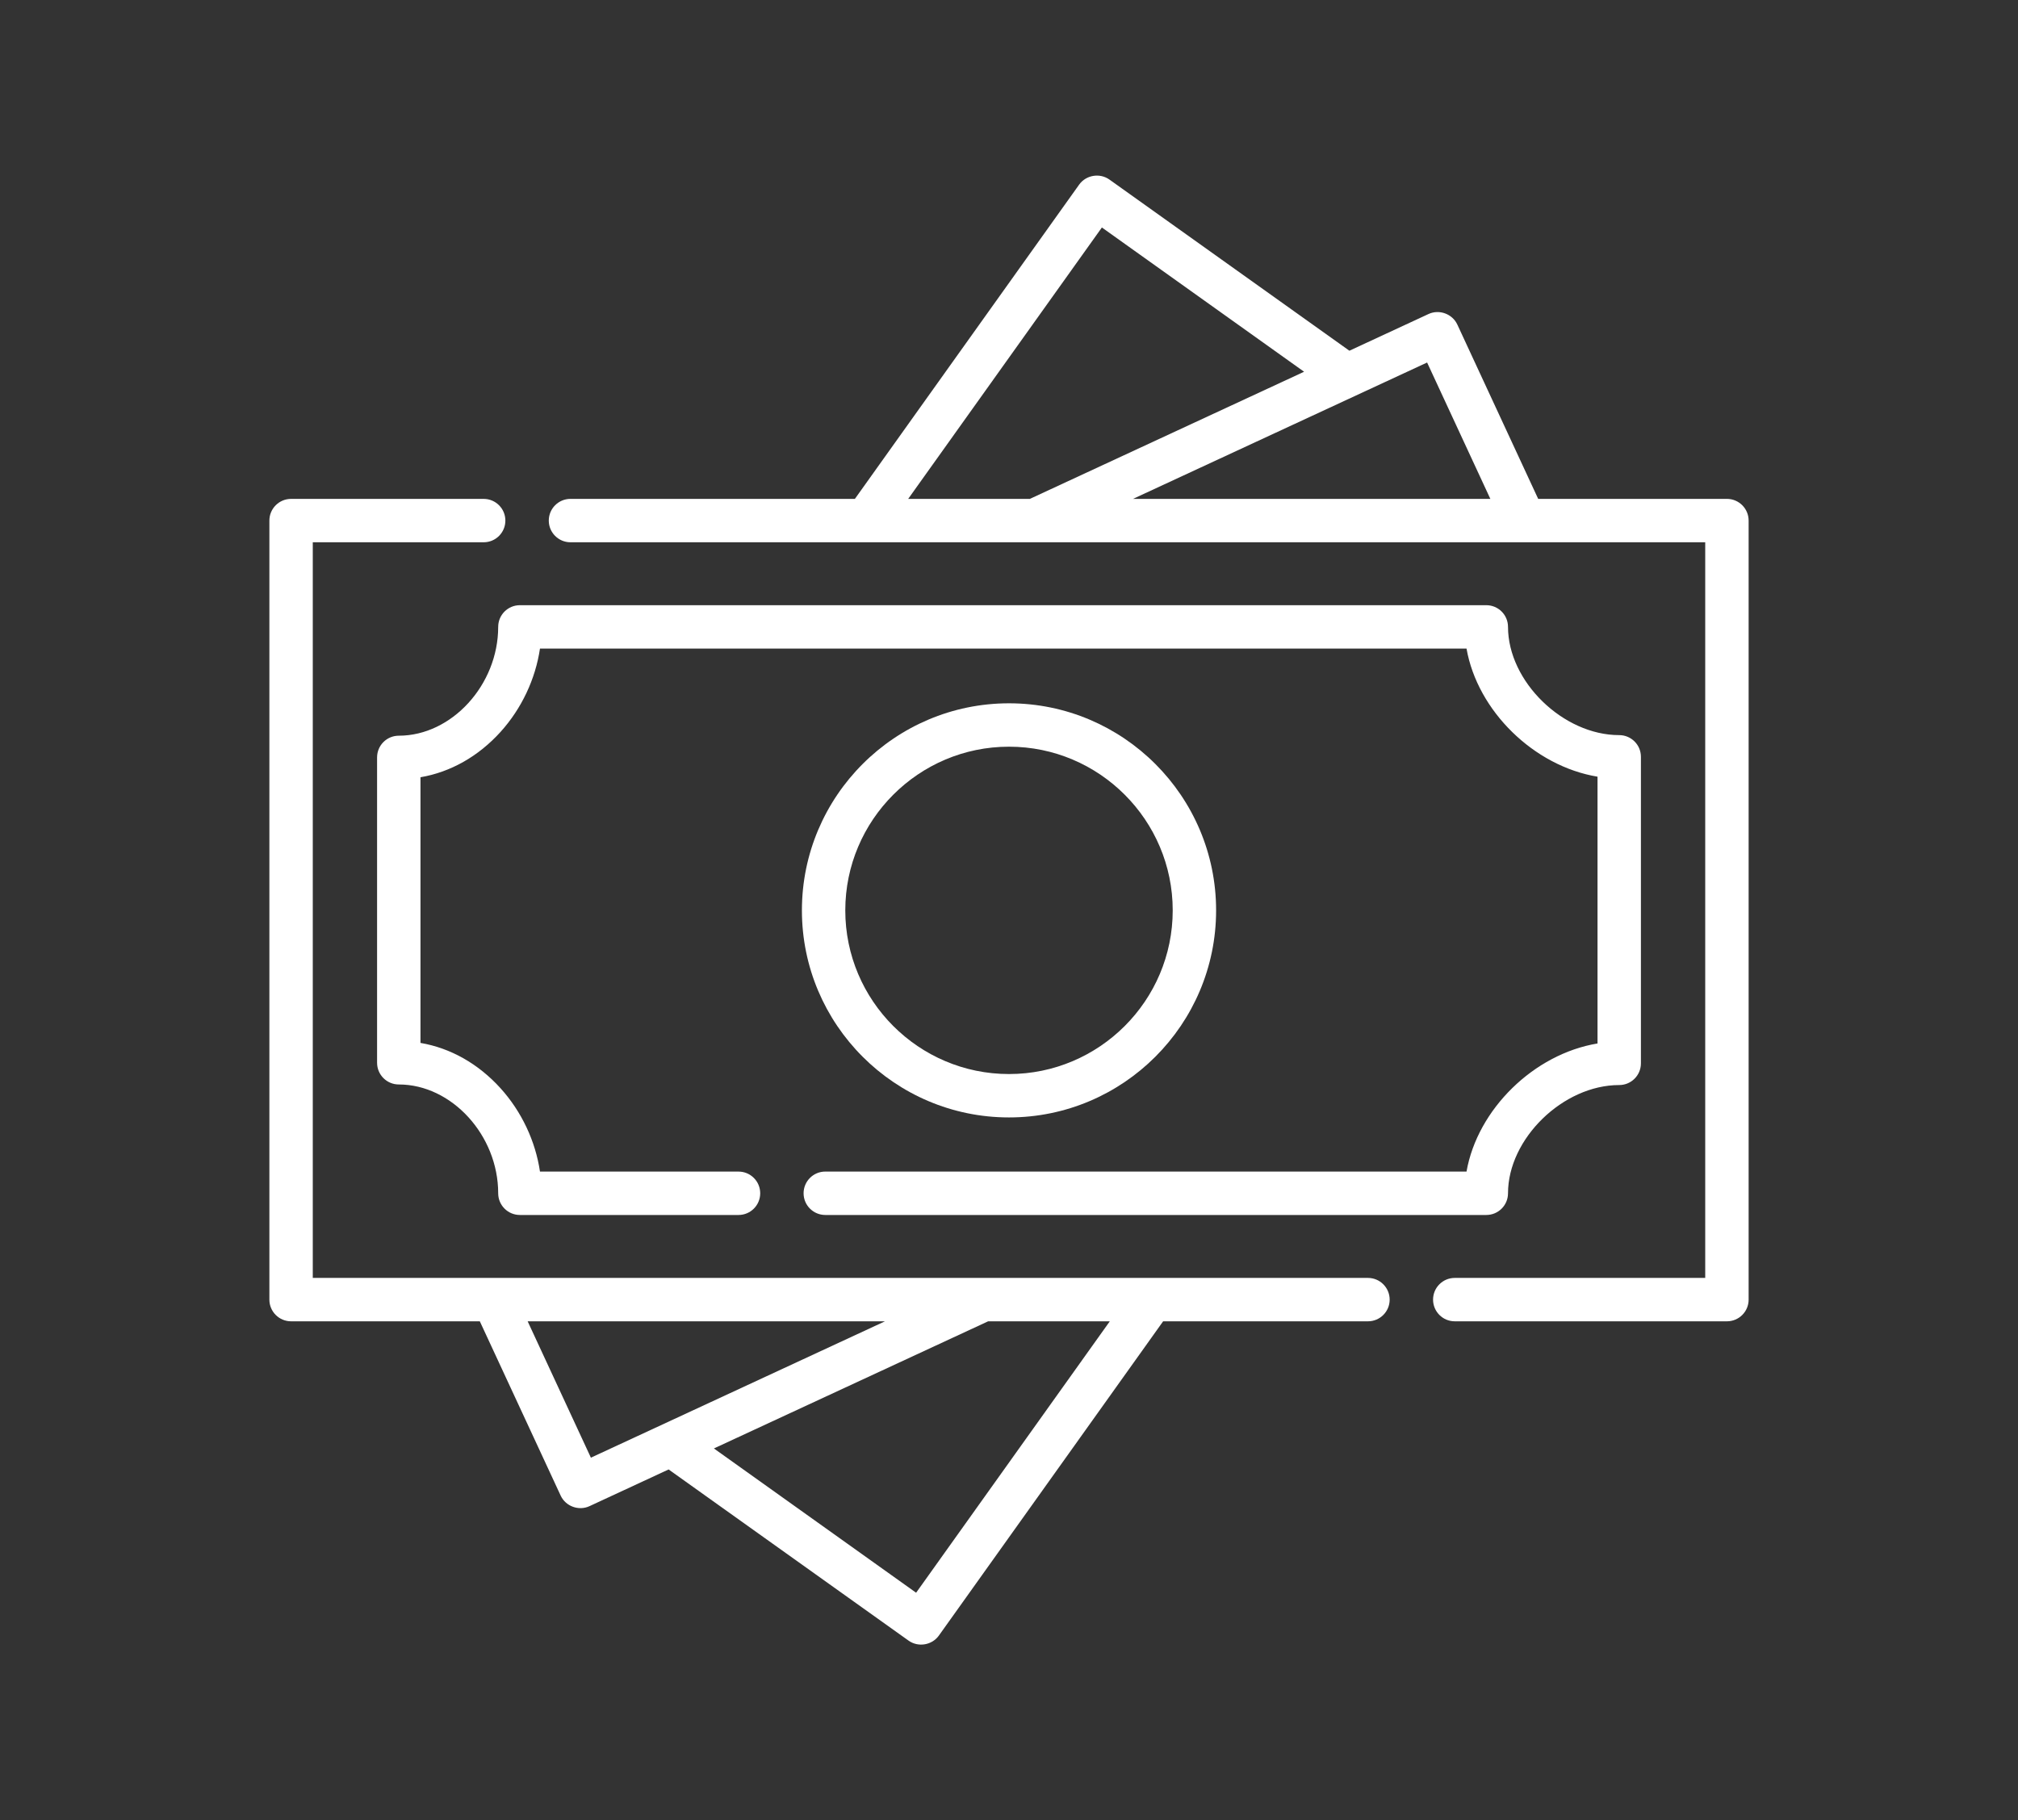
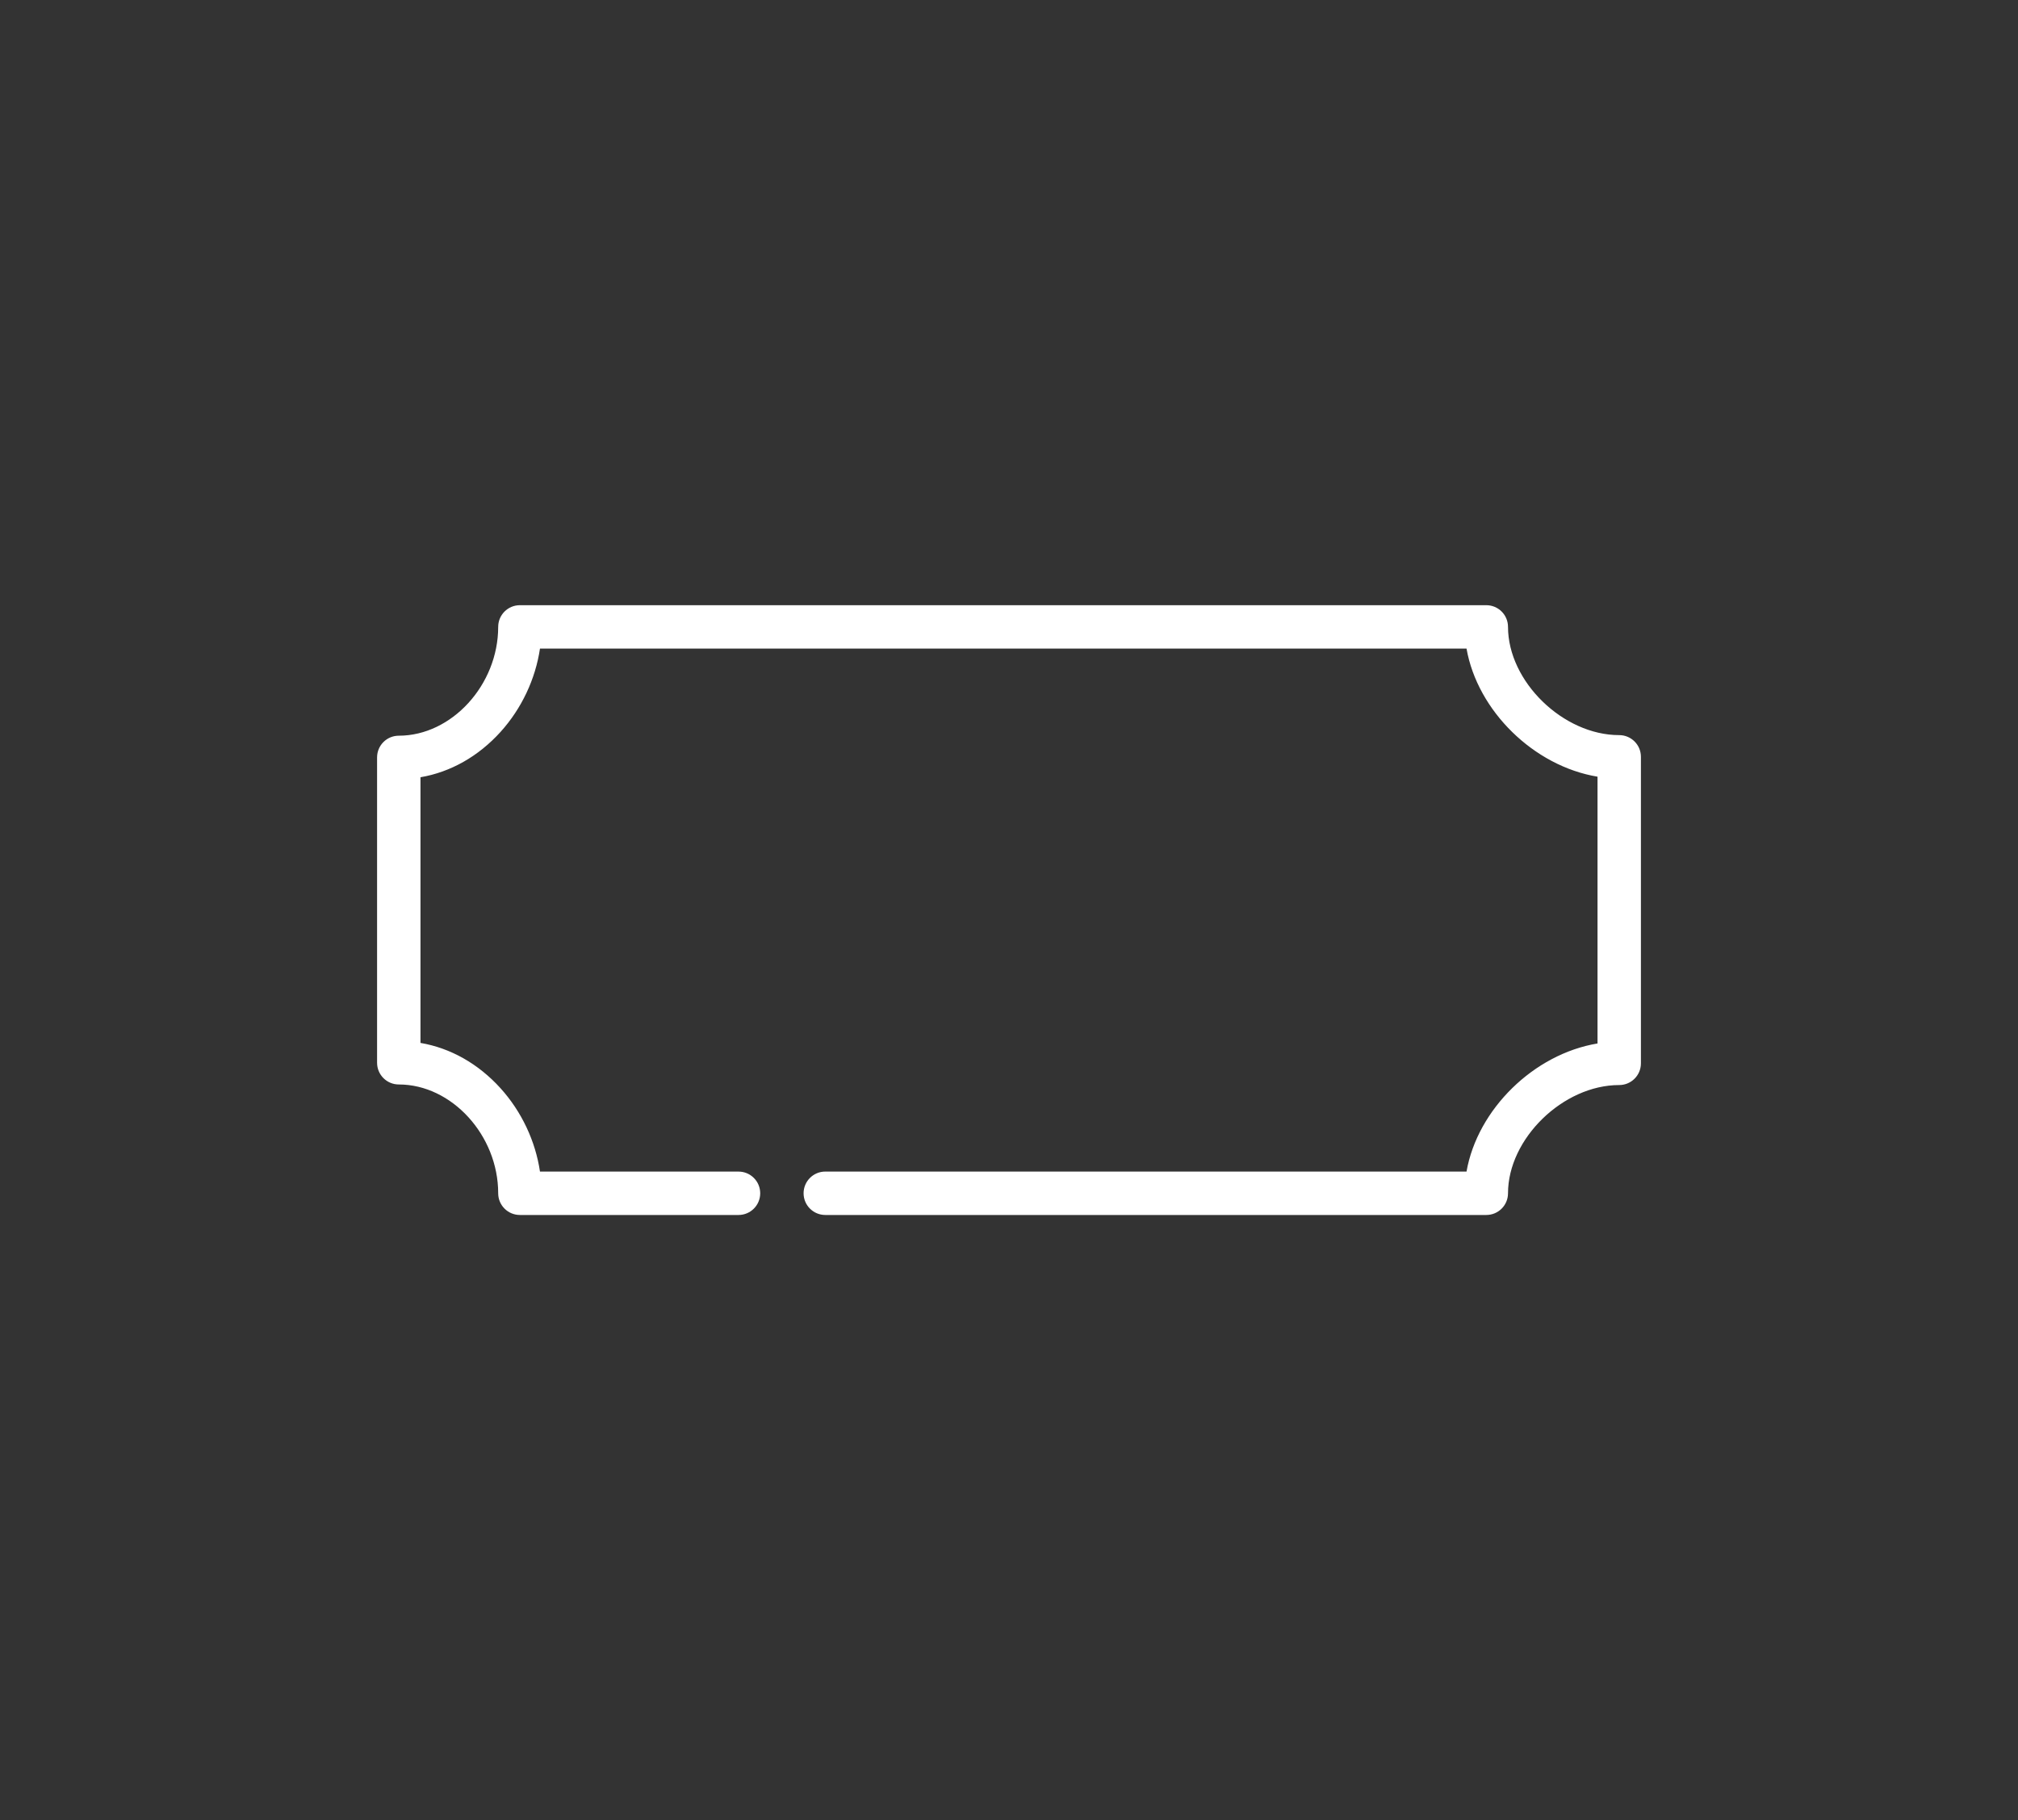
<svg xmlns="http://www.w3.org/2000/svg" width="143" height="129" viewBox="0 0 143 129" fill="none">
  <rect x="0" y="0" width="143" height="129" fill="#333333" stroke="none" />
-   <path d="M96.936 90.568H22.164V38.432H34.274C35.124 38.432 35.812 37.744 35.812 36.895C35.812 36.046 35.124 35.357 34.274 35.357H20.626C19.777 35.357 19.089 36.046 19.089 36.895V92.105C19.089 92.955 19.777 93.643 20.626 93.643H34.001L39.73 105.996C40.083 106.756 41.011 107.097 41.772 106.744L47.38 104.142L64.384 116.274C65.067 116.761 66.043 116.597 66.53 115.916L82.422 93.643H96.938C97.787 93.643 98.475 92.955 98.475 92.106C98.474 91.257 97.785 90.568 96.936 90.568ZM37.391 93.644H62.711L41.872 103.308L37.391 93.644ZM64.918 112.879L50.589 102.654L70.022 93.643H78.643L64.918 112.879Z" fill="white" />
-   <path d="M122.373 35.356H108.999L103.27 23.003C102.919 22.245 101.99 21.903 101.228 22.255L95.621 24.856L78.616 12.726C77.933 12.239 76.957 12.403 76.471 13.084L60.58 35.356H40.425C39.576 35.356 38.888 36.045 38.888 36.894C38.888 37.743 39.576 38.432 40.425 38.432H61.369C61.37 38.432 61.371 38.432 61.372 38.432H108.013C108.015 38.432 108.017 38.432 108.019 38.432C108.02 38.432 108.024 38.432 108.026 38.432H120.836V90.568H103.087C102.238 90.568 101.55 91.256 101.55 92.105C101.55 92.955 102.238 93.643 103.087 93.643H122.374C123.224 93.643 123.912 92.955 123.912 92.105V36.895C123.911 36.045 123.223 35.356 122.373 35.356ZM105.609 35.356H80.289L101.128 25.692L105.609 35.356ZM78.082 16.122L92.411 26.346L72.978 35.357H64.356L78.082 16.122Z" fill="white" />
-   <path d="M71.5 79.194C79.592 79.194 86.176 72.611 86.176 64.519C86.176 56.427 79.592 49.844 71.5 49.844C63.408 49.844 56.825 56.427 56.825 64.519C56.825 72.611 63.408 79.194 71.5 79.194ZM71.5 52.919C77.896 52.919 83.101 58.123 83.101 64.519C83.101 70.915 77.897 76.119 71.5 76.119C65.103 76.119 59.899 70.915 59.899 64.519C59.899 58.123 65.104 52.919 71.5 52.919Z" fill="white" />
  <path d="M58.482 86.107H105.323C106.173 86.107 106.861 85.419 106.861 84.57C106.861 80.699 110.764 76.899 114.741 76.899C115.591 76.899 116.279 76.211 116.279 75.362V53.636C116.279 52.787 115.591 52.099 114.741 52.099C110.764 52.099 106.861 48.299 106.861 44.428C106.861 43.579 106.173 42.891 105.323 42.891H36.84C35.99 42.891 35.303 43.579 35.303 44.428C35.303 48.536 32.011 52.14 28.259 52.14C27.409 52.14 26.721 52.828 26.721 53.677V75.32C26.721 76.169 27.409 76.858 28.259 76.858C32.011 76.858 35.303 80.461 35.303 84.569C35.303 85.419 35.991 86.107 36.84 86.107H52.333C53.182 86.107 53.87 85.419 53.87 84.569C53.87 83.72 53.182 83.032 52.333 83.032H38.264C37.944 80.874 36.966 78.785 35.474 77.132C33.898 75.387 31.922 74.276 29.796 73.913V55.085C31.922 54.722 33.898 53.611 35.474 51.866C36.966 50.212 37.944 48.123 38.264 45.965H103.921C104.697 50.385 108.695 54.299 113.204 55.045V73.952C108.695 74.698 104.697 78.612 103.921 83.031H58.482C57.633 83.031 56.944 83.719 56.944 84.569C56.944 85.419 57.634 86.107 58.482 86.107Z" fill="white" />
</svg>